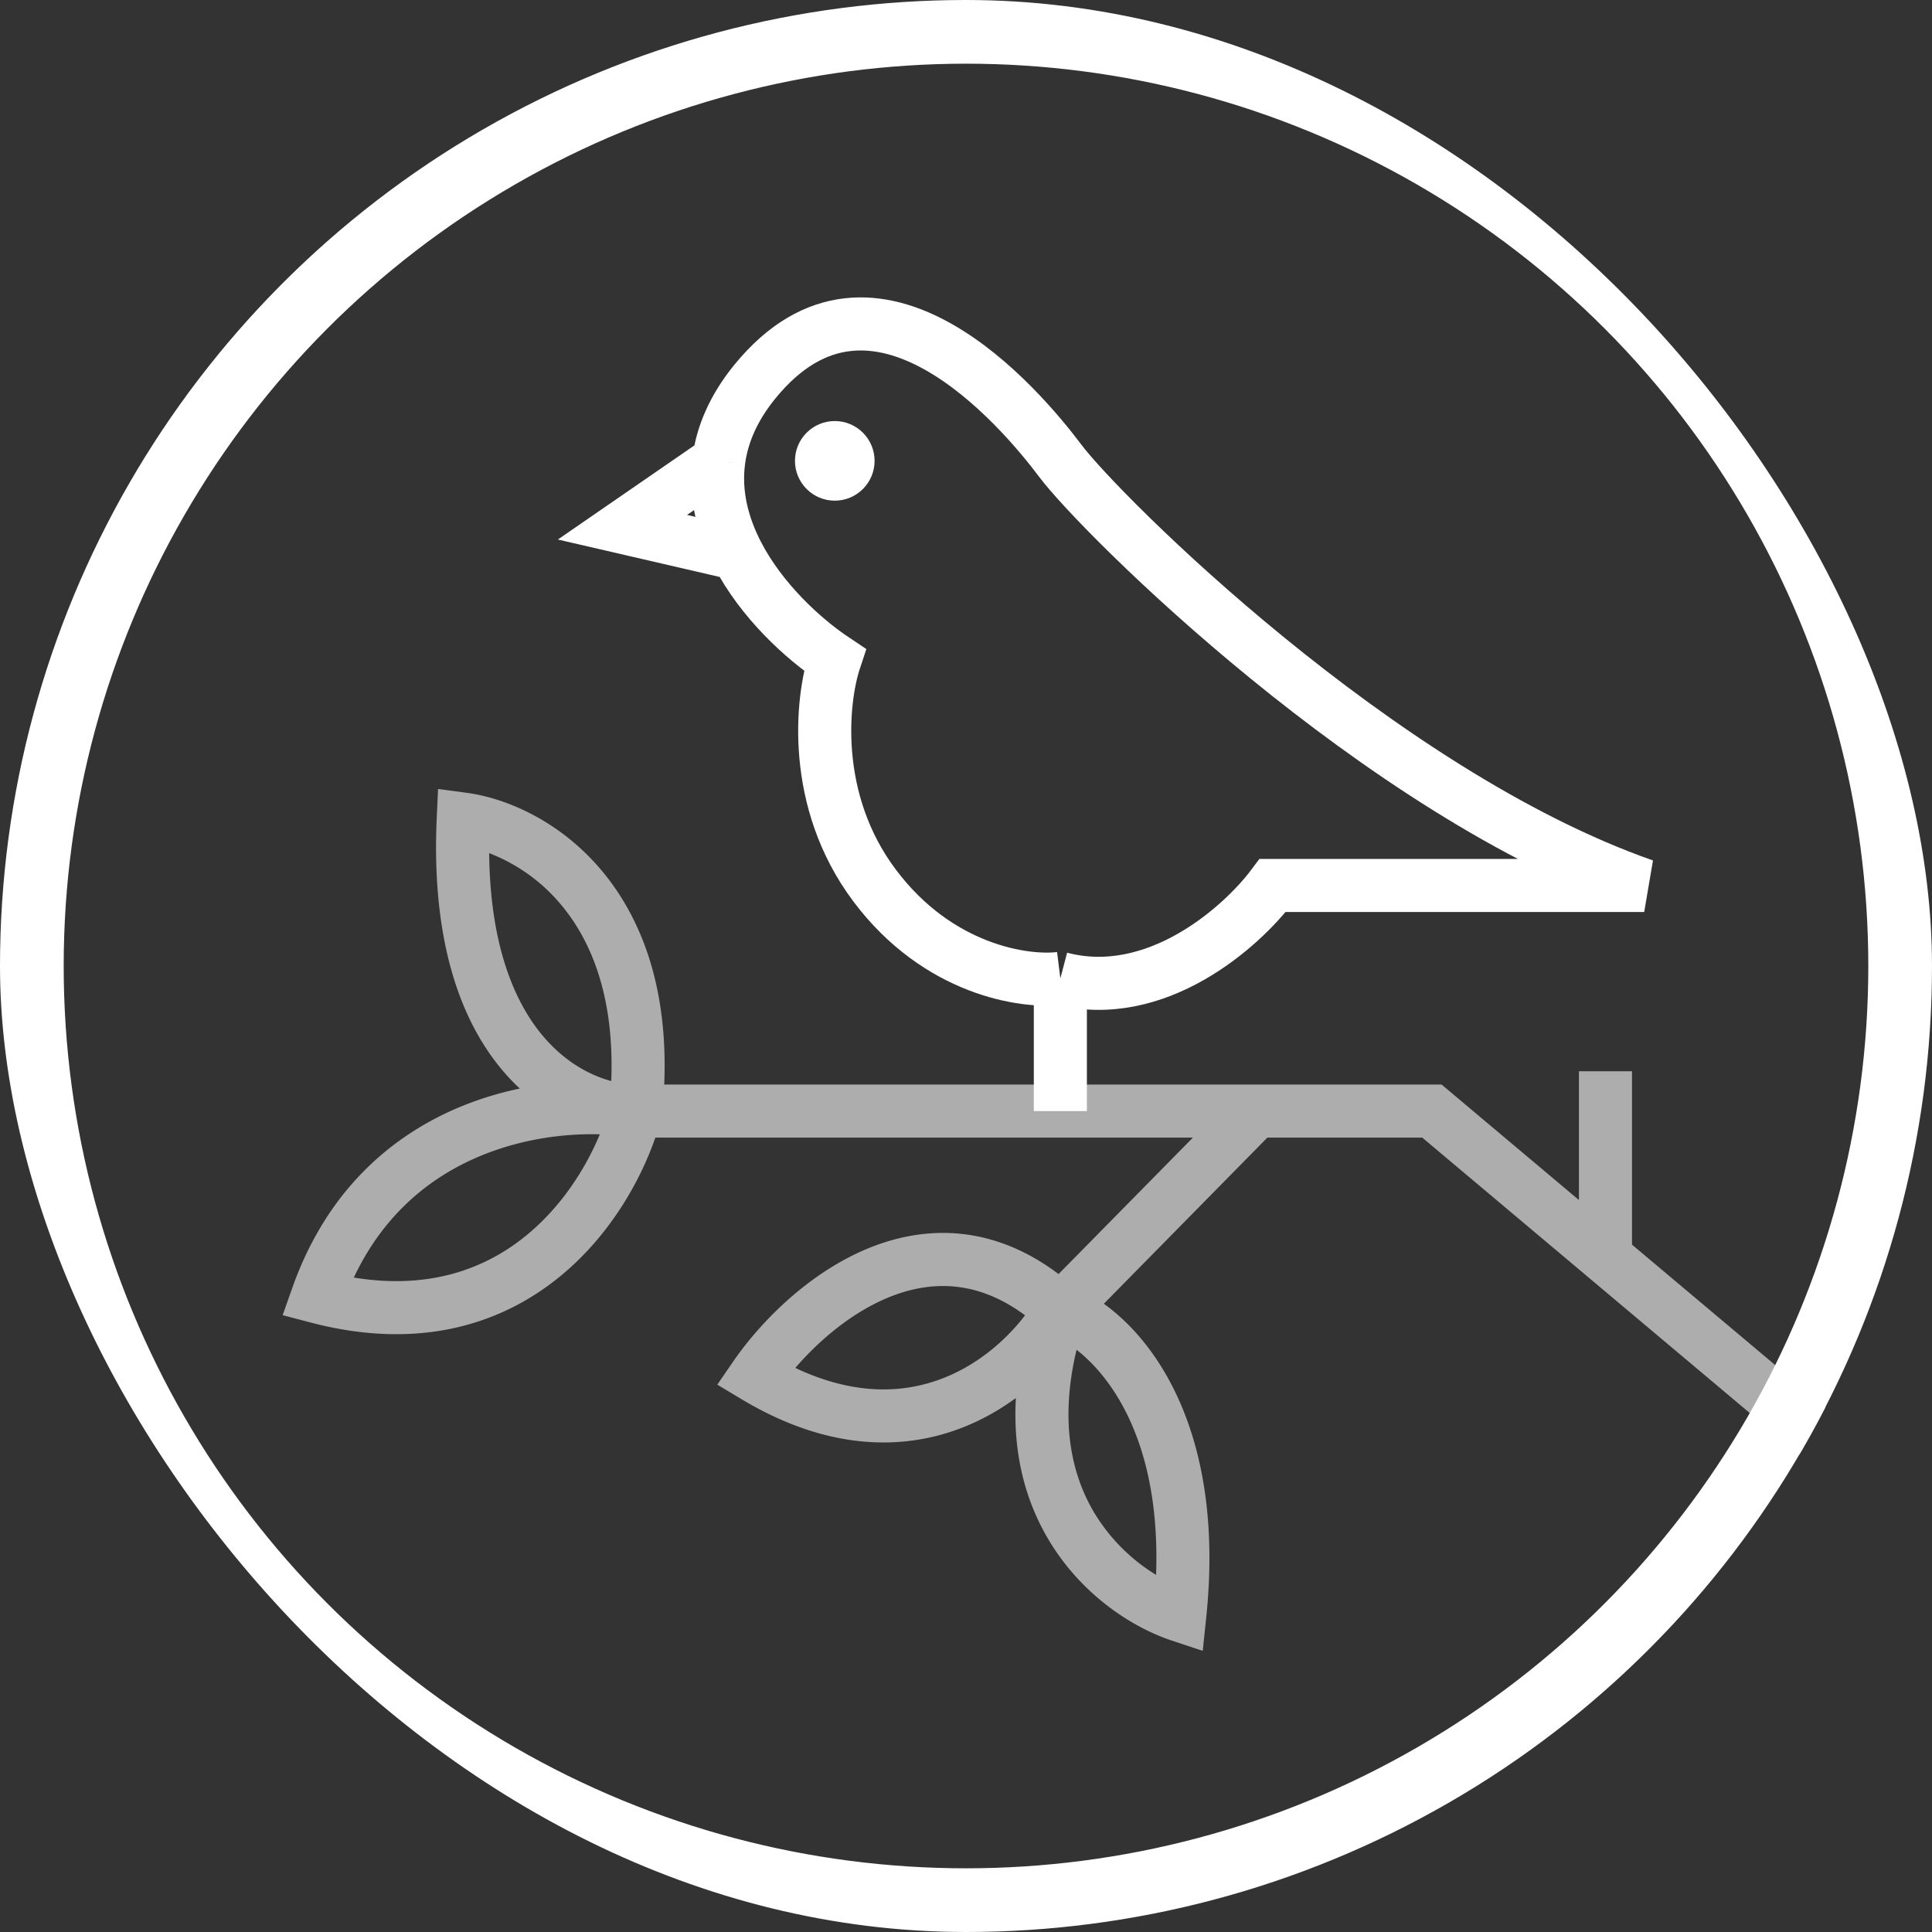
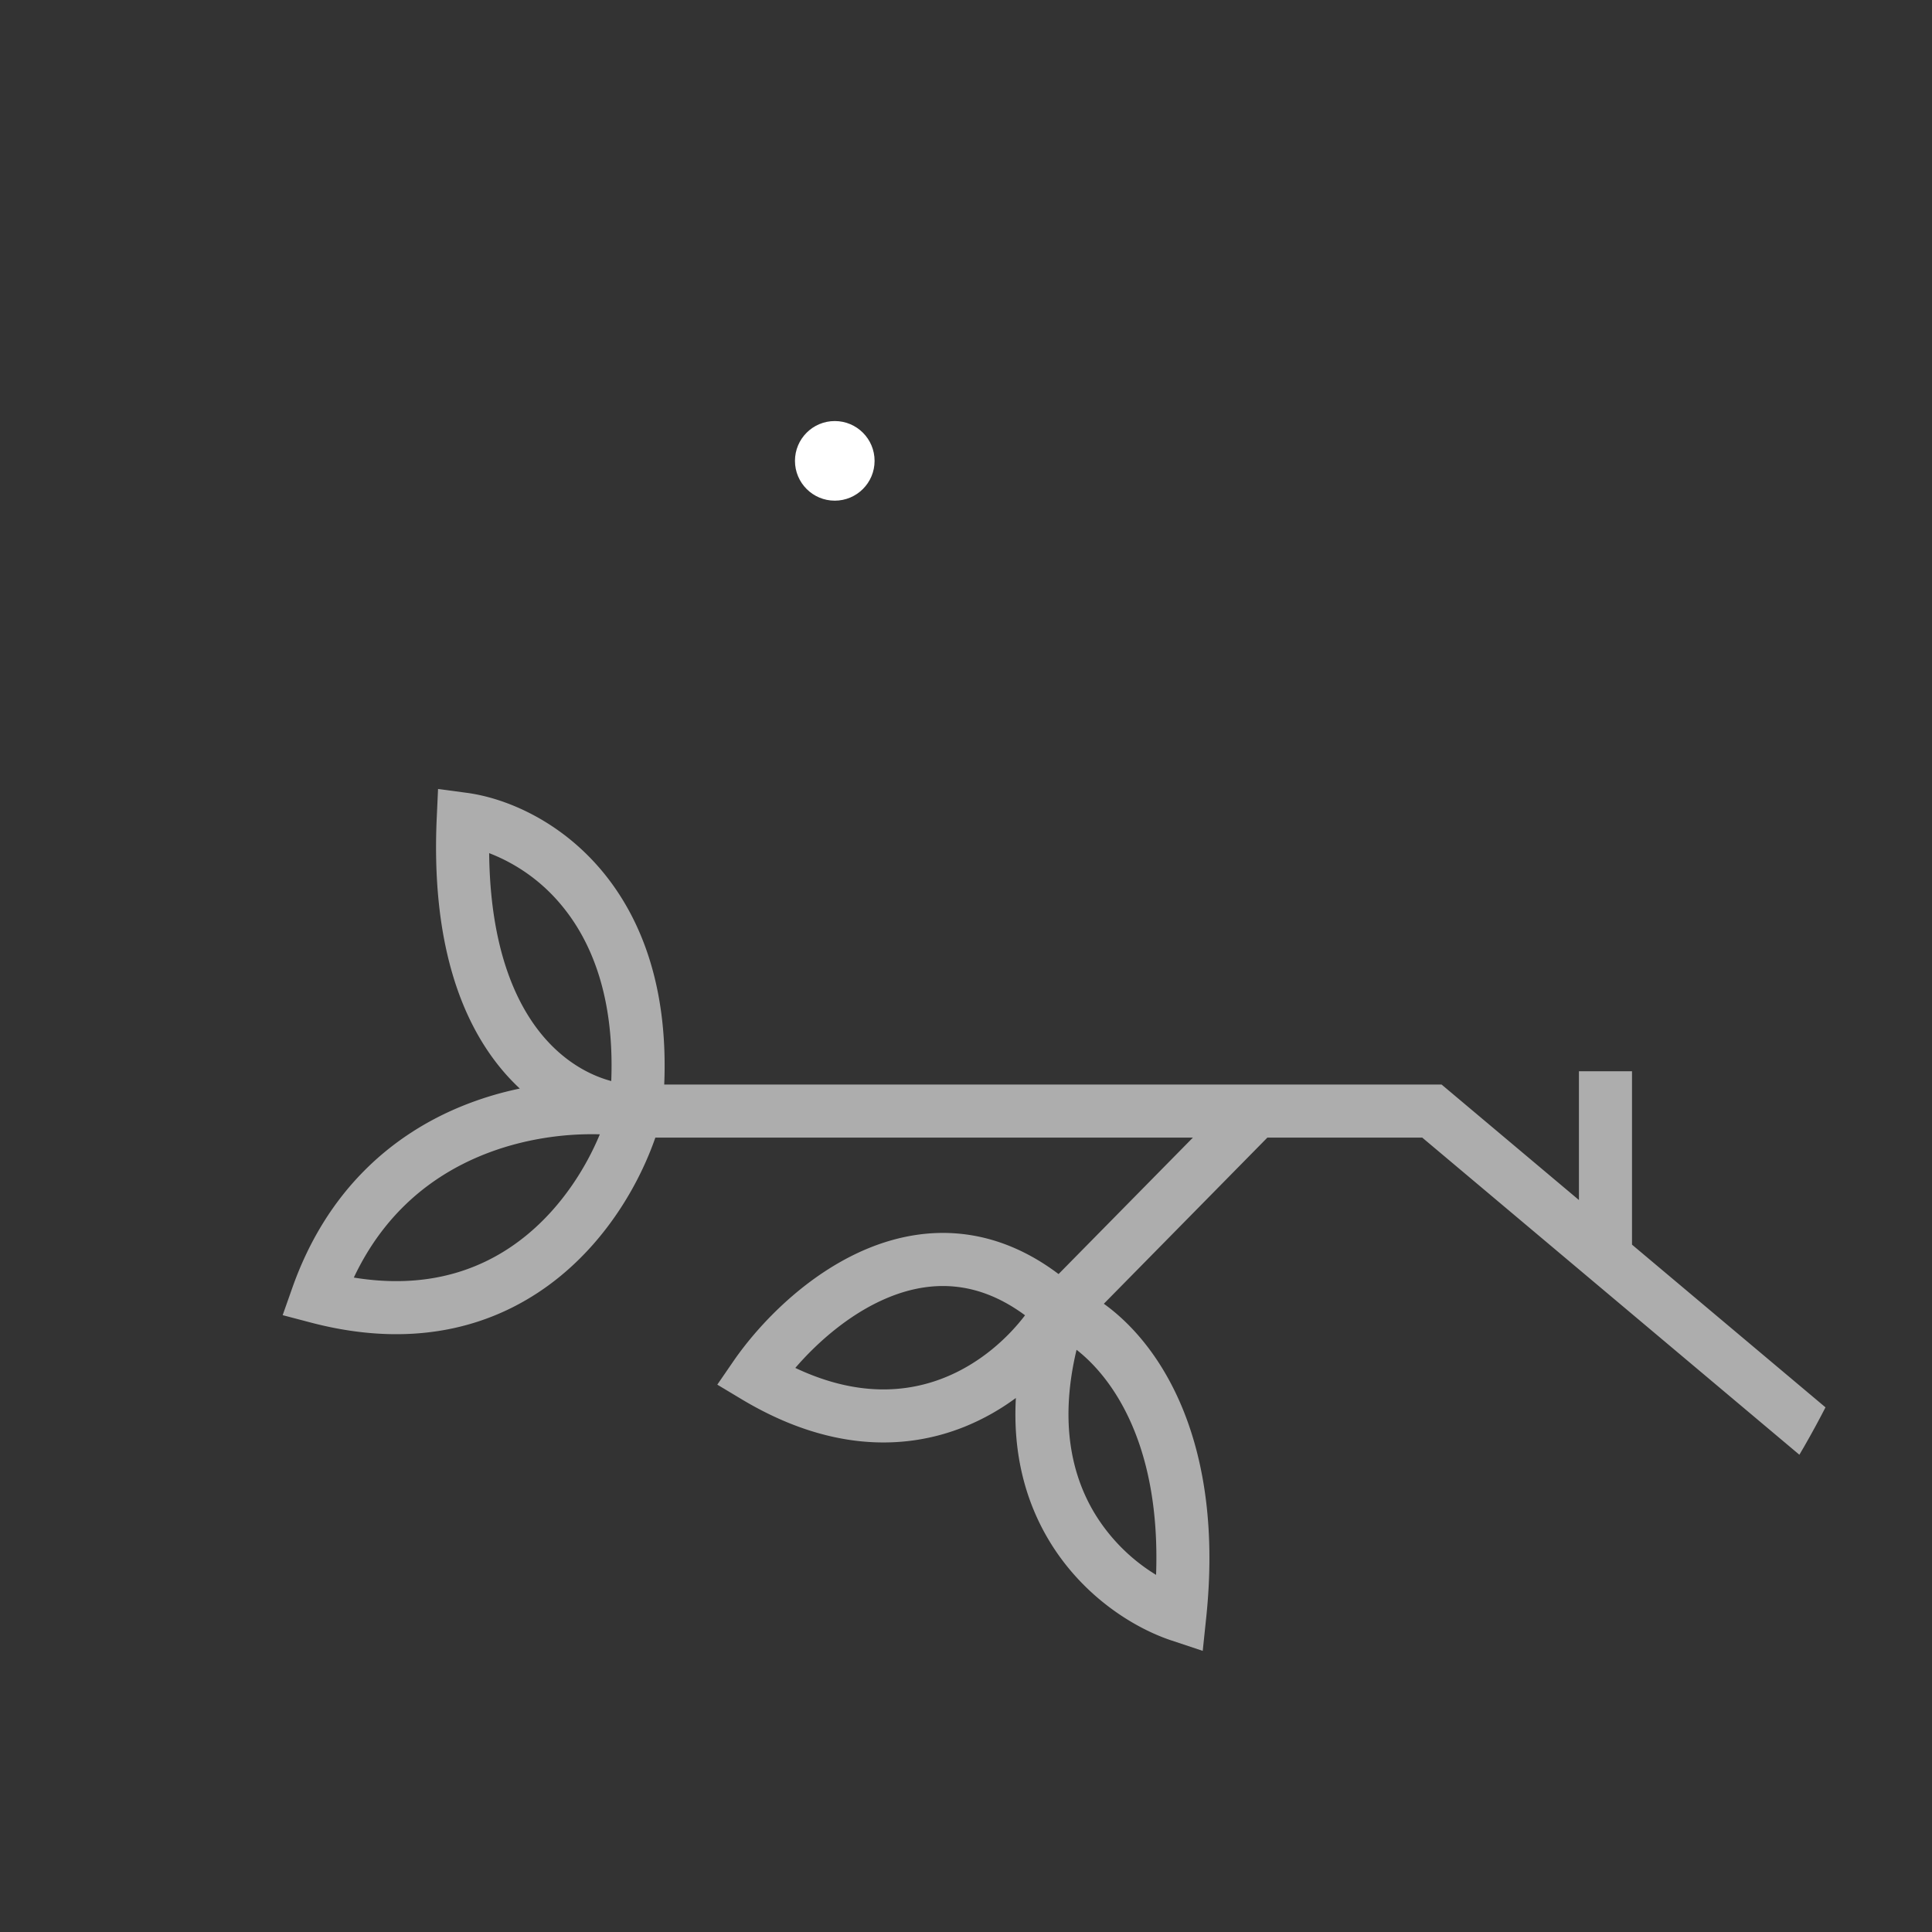
<svg xmlns="http://www.w3.org/2000/svg" width="91" height="91" fill="none">
  <rect width="100%" height="100%" fill="#333333" stroke="none" />
  <g clip-path="url(#a)">
-     <circle cx="45.5" cy="45.5" r="44" stroke="#fff" stroke-width="3" />
-     <path stroke="#fff" stroke-width="2.5" d="M49.944 52.333v-6.25m0 0c-1.666.208-5.75-.375-8.75-4.375s-2.5-8.75-1.875-10.625c-1.499-1-3.458-2.795-4.595-5m15.22 20c4.5 1.185 8.542-2.423 10-4.375h17.5c-12.5-4.375-25.625-17.5-27.5-20s-8.75-10.625-14.375-3.75c-1.032 1.261-1.558 2.526-1.717 3.75m0 0-4.533 3.125 5.405 1.25m-.872-4.375c-.203 1.55.184 3.038.872 4.375" />
    <circle cx="39.319" cy="21.707" r="1.875" fill="#fff" />
    <path fill="#fff" fill-opacity=".6" fill-rule="evenodd" d="m21.985 37.343-1.352-.18-.062 1.363c-.26 5.717 1.087 9.492 3.072 11.86.271.323.553.619.841.887a15.69 15.69 0 0 0-2.8.858c-3.197 1.323-6.288 3.915-7.918 8.535l-.452 1.28 1.312.345c5.144 1.354 9.047.06 11.785-2.197 2.314-1.907 3.742-4.453 4.457-6.511h25.32L49.86 60.01c-1.369-1.032-2.774-1.621-4.179-1.84-1.718-.266-3.344.036-4.79.63-2.854 1.174-5.12 3.532-6.352 5.323l-.753 1.096 1.14.684c4.065 2.439 7.65 2.44 10.483 1.308a11.03 11.03 0 0 0 2.44-1.365c-.15 2.682.484 4.9 1.537 6.671 1.566 2.635 3.986 4.15 5.788 4.75l1.476.492.162-1.547c.867-8.231-2.1-12.851-4.82-14.803l7.704-7.827h7.293l7.826 6.581 19.325 16.25 1.609-1.913L76.87 58.625v-8.167h-2.5v6.065l-6.121-5.147-.349-.293H31.286c.19-4.55-1.063-7.8-2.894-10.016-1.983-2.399-4.56-3.477-6.407-3.724zm.656 17.098c1.977-.819 4.01-1.059 5.612-1.013-.652 1.57-1.775 3.371-3.432 4.737-1.89 1.558-4.531 2.602-8.155 2.01 1.437-3.046 3.675-4.782 5.975-5.734zm2.917-5.662c1.039 1.239 2.232 1.872 3.233 2.14.155-3.986-.948-6.593-2.326-8.259a8.296 8.296 0 0 0-3.425-2.476c.046 4.355 1.195 7.017 2.518 8.595zm19.74 11.863c.934.145 1.937.537 2.983 1.31-.83 1.09-2.127 2.27-3.8 2.939-1.809.723-4.157.894-7.021-.46 1.1-1.276 2.64-2.6 4.382-3.317 1.111-.458 2.273-.656 3.455-.472zm6.236 10.598c-1.04-1.749-1.644-4.238-.827-7.663 1.708 1.33 3.965 4.486 3.746 10.602a8.68 8.68 0 0 1-2.919-2.939z" clip-rule="evenodd" />
  </g>
  <defs>
    <clipPath id="a">
      <rect width="91" height="91" fill="#fff" rx="45.5" />
    </clipPath>
  </defs>
</svg>